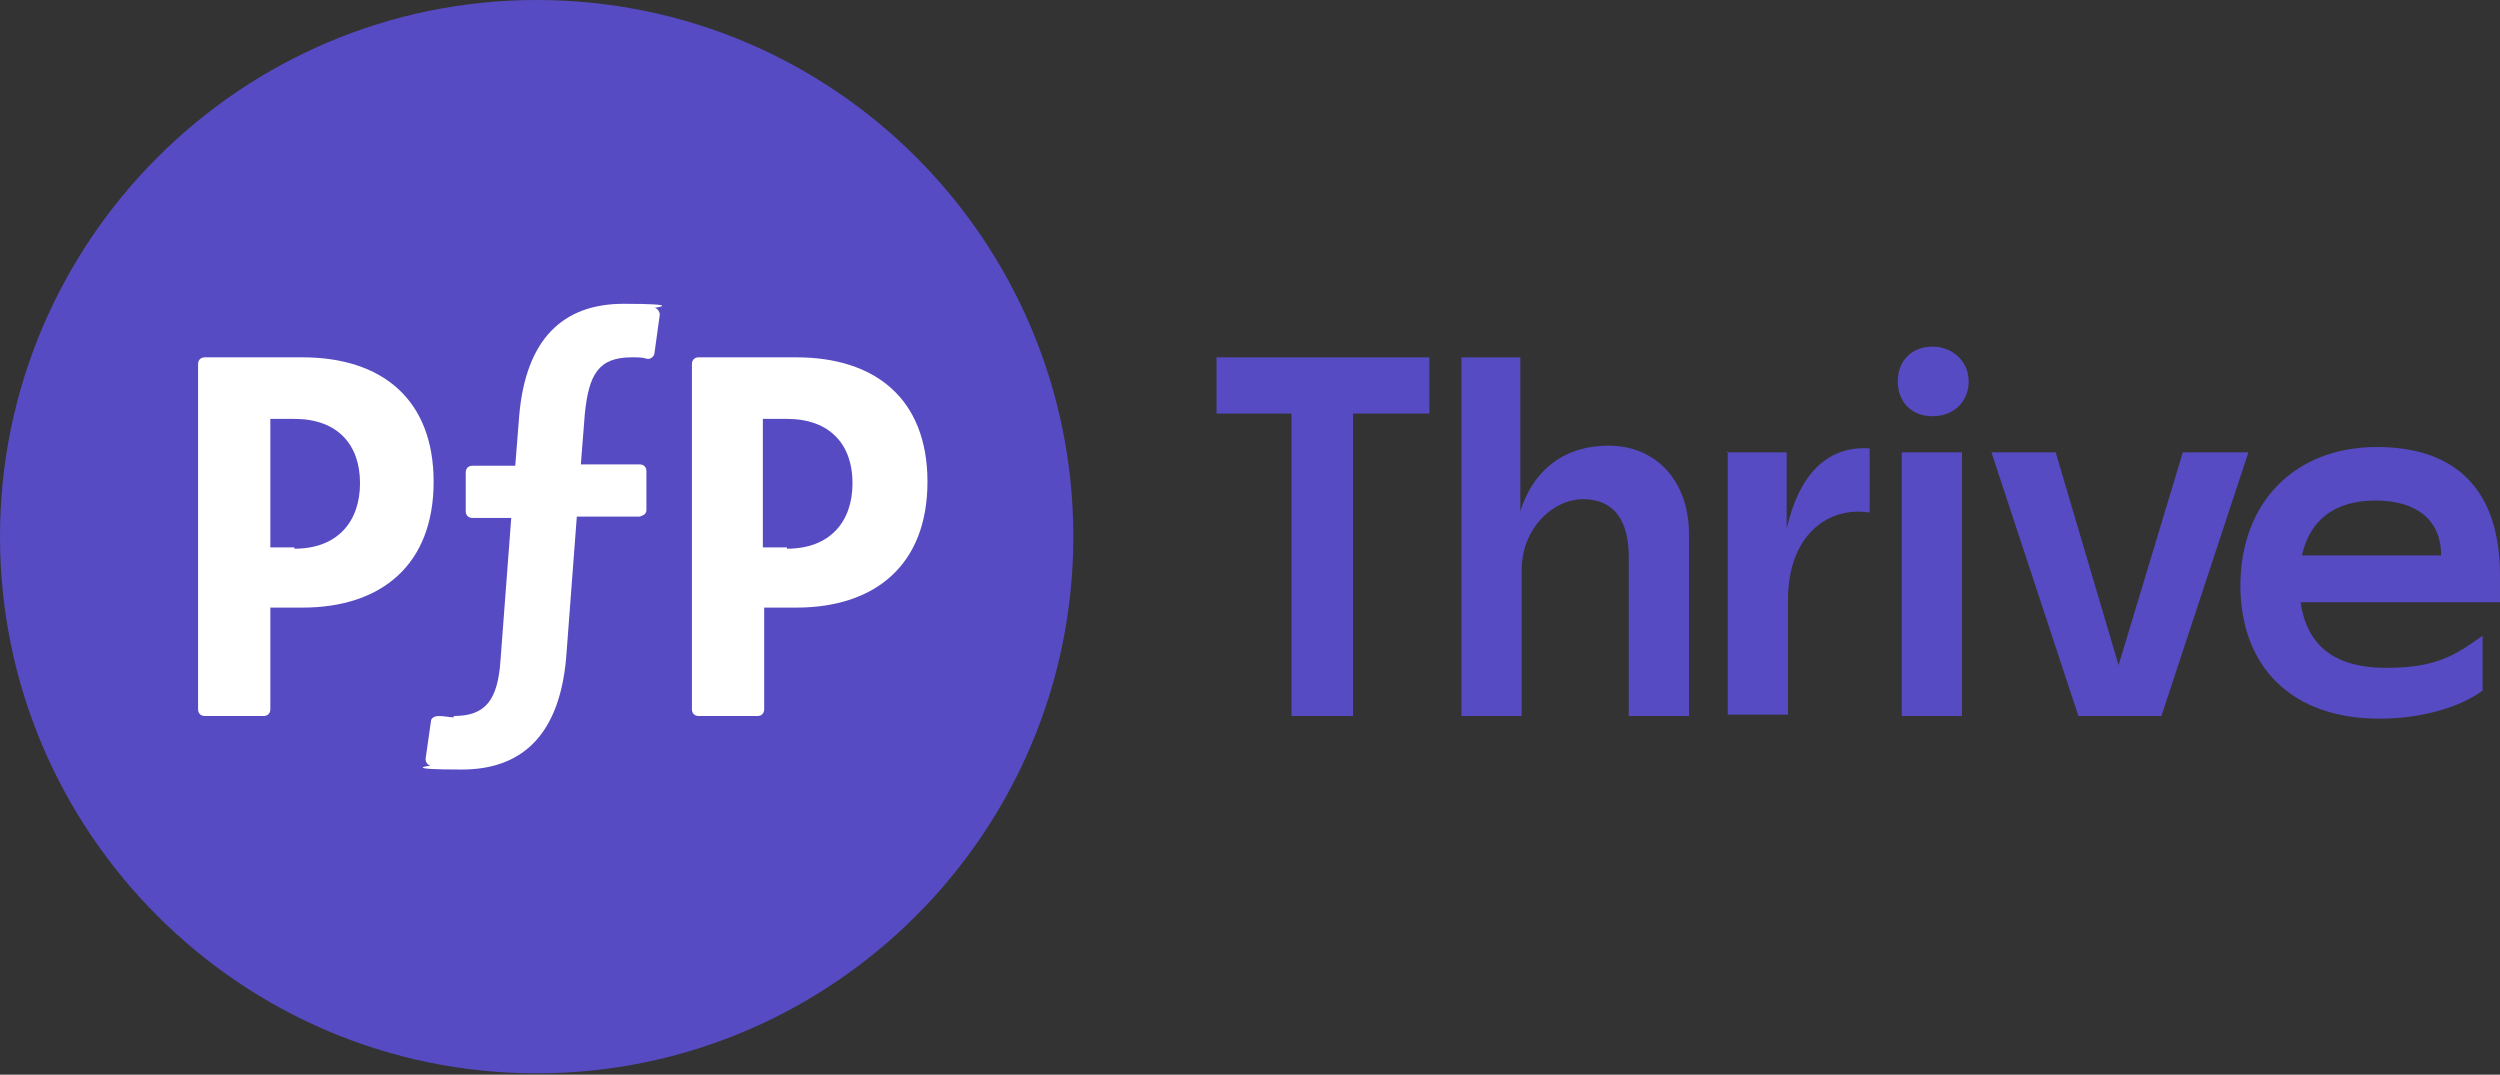
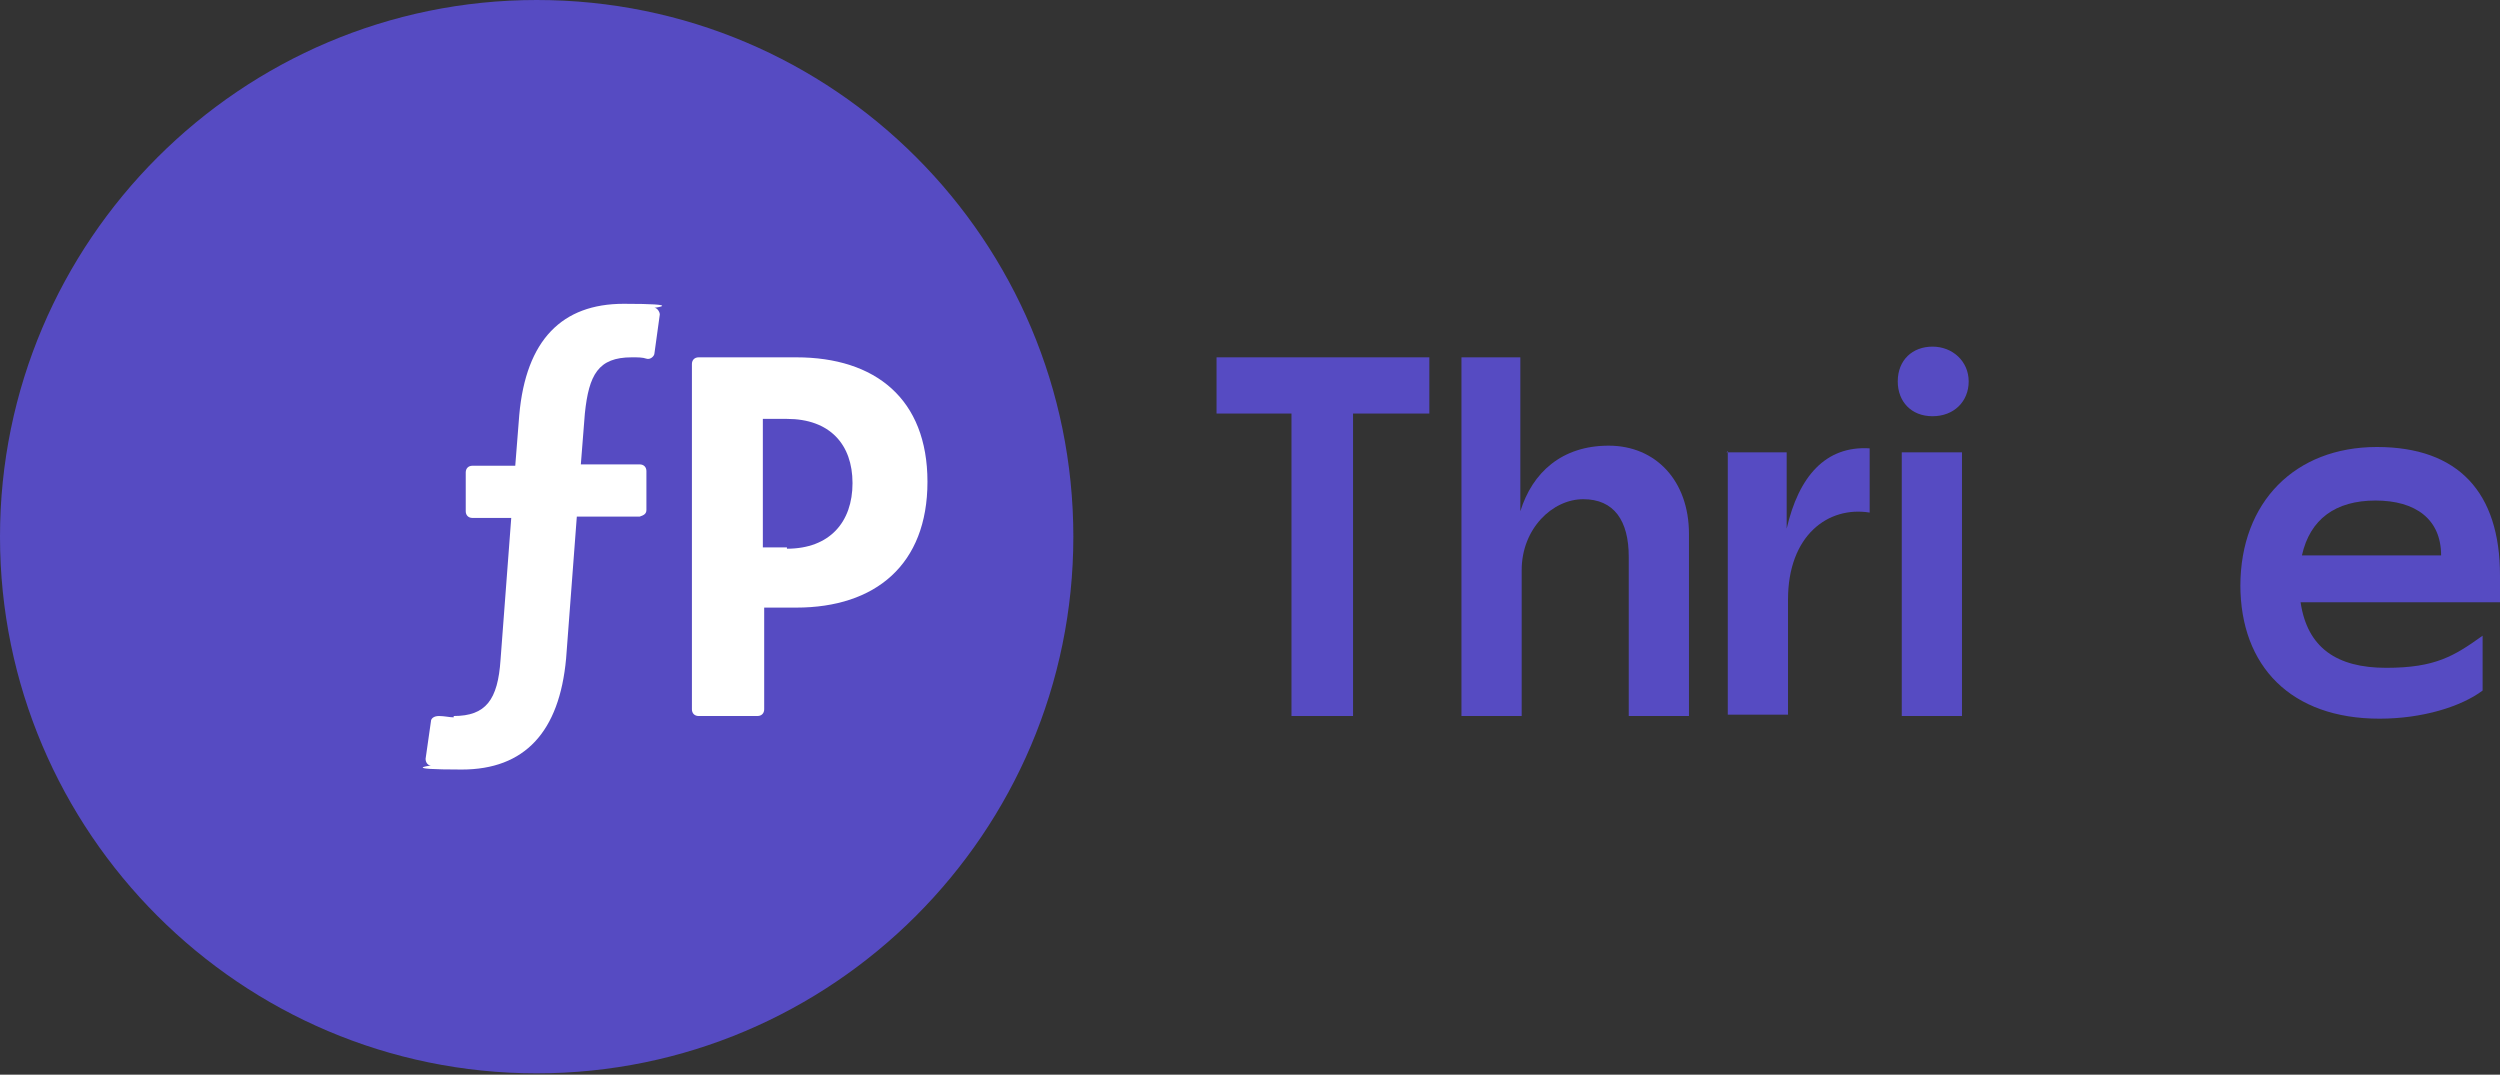
<svg xmlns="http://www.w3.org/2000/svg" id="Layer_1" version="1.1" viewBox="0 0 186.8 80.3">
  <rect x="0" y="0" width="186.8" height="80.3" fill="#333333" stroke="none" />
  <defs>
    <style>
      .st0 {
        fill: #fff;
      }

      .st1 {
        fill: #564bc2;
      }
    </style>
  </defs>
  <g>
    <path class="st1" d="M40.1,0C18,0,0,18,0,40.1s18,40.1,40.1,40.1,40.1-18,40.1-40.1S62.3,0,40.1,0Z" />
    <g>
-       <path class="st0" d="M22.5,26.7h-7.2c-.3,0-.5.2-.5.5v25.8c0,.3.2.5.5.5h4.4c.3,0,.5-.2.5-.5v-7.6h2.4c5.9,0,9.8-3.2,9.8-9.4s-3.9-9.3-9.8-9.3ZM22,40.9h-1.8v-9.6h1.8c3.2,0,4.9,1.9,4.9,4.8s-1.7,4.9-4.9,4.9Z" />
      <path class="st0" d="M59.4,26.7h-7.2c-.3,0-.5.2-.5.5v25.8c0,.3.2.5.5.5h4.4c.3,0,.5-.2.5-.5v-7.6h2.4c5.9,0,9.8-3.2,9.8-9.4s-3.9-9.3-9.8-9.3ZM58.8,40.9h-1.8v-9.6h1.8c3.2,0,4.9,1.9,4.9,4.8s-1.7,4.9-4.9,4.9Z" />
      <path class="st0" d="M33.9,53.5c2.4,0,3.3-1.2,3.5-4.2l.8-10.6h-2.9c-.3,0-.5-.2-.5-.5v-2.9c0-.3.2-.5.5-.5h3.2s.3-3.8.3-3.8c.5-5.6,3.2-8.3,7.8-8.3s2.3.3,2.3.3c.2,0,.4.3.4.5l-.4,2.9c0,.2-.3.5-.6.4s-.6-.1-1.1-.1c-2.5,0-3.2,1.3-3.5,4.2l-.3,3.8h4.4c.3,0,.5.2.5.5v2.9c0,.3-.2.4-.5.5,0,0-4.7,0-4.7,0l-.8,10.6c-.5,5.5-3.1,8.3-7.8,8.3s-2.3-.3-2.3-.3c-.2,0-.4-.2-.4-.5l.4-2.8c0-.2.2-.4.6-.4s.8.1,1.1.1Z" />
    </g>
  </g>
  <g>
    <path class="st1" d="M96.5,30.9h-5.6v-4.2h15.9v4.2h-5.7v22.6h-4.6v-22.6Z" />
    <path class="st1" d="M109.1,26.7h4.5v11.5c.9-2.9,3.1-4.9,6.6-4.9s6,2.6,6,6.6v13.6h-4.5v-11.9c0-2.7-1.1-4.3-3.4-4.3s-4.6,2.2-4.6,5.3v10.9h-4.5v-26.8Z" />
    <path class="st1" d="M129,33.8h4.5v5.7c.9-3.9,2.9-6.2,6.2-6v4.8c-3.1-.5-6.1,1.7-6.1,6.5h0v8.6h-4.5v-19.7Z" />
    <path class="st1" d="M141.8,28.5c0-1.6,1.1-2.6,2.6-2.6s2.7,1.1,2.7,2.6-1.1,2.6-2.7,2.6-2.6-1.1-2.6-2.6ZM142.1,33.8h4.5v19.7h-4.5v-19.7Z" />
-     <path class="st1" d="M148.7,33.8h4.9l4.7,15.9,4.8-15.9h4.9l-6.5,19.7h-6.2l-6.5-19.7Z" />
    <path class="st1" d="M167.4,43.8c0-6.3,4.1-10.4,10.2-10.4s9.2,3.4,9.2,9.6v2h-14.9c.5,3.4,2.7,4.9,6.4,4.9s5.1-.9,7.2-2.4v4.1c-1.6,1.2-4.5,2.1-7.7,2.1-6.6,0-10.4-3.9-10.4-10ZM182.4,41.5c0-2.7-1.9-4.1-4.9-4.1s-4.9,1.4-5.5,4.1h10.3Z" />
  </g>
</svg>